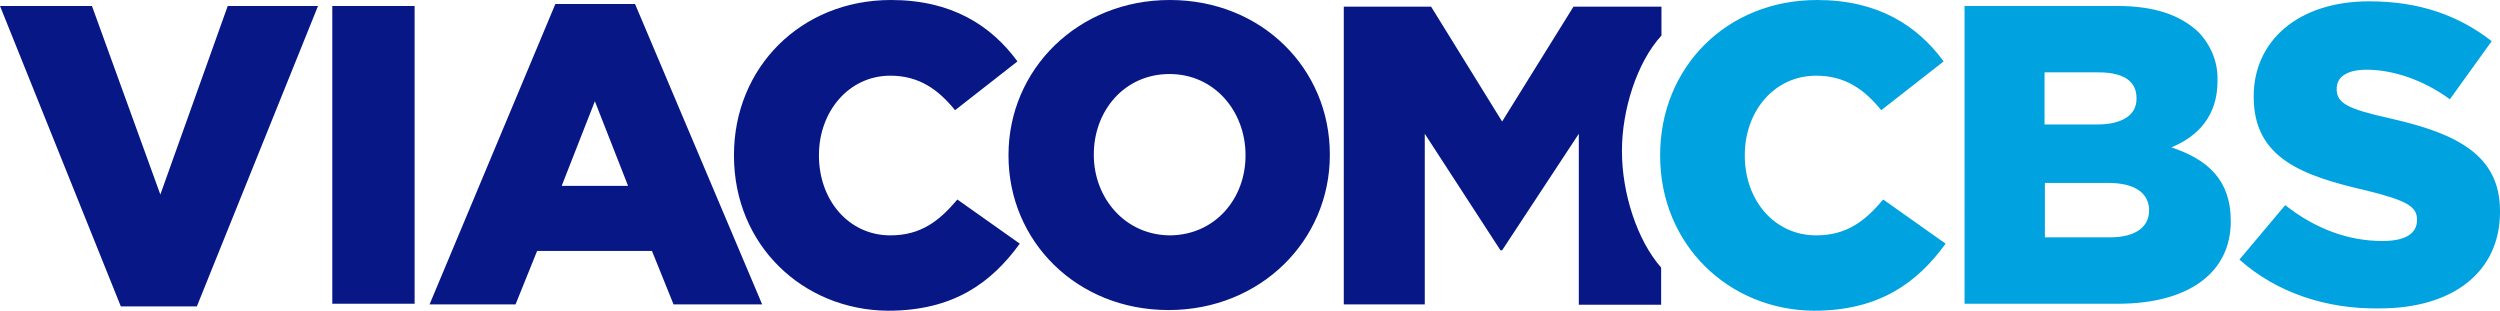
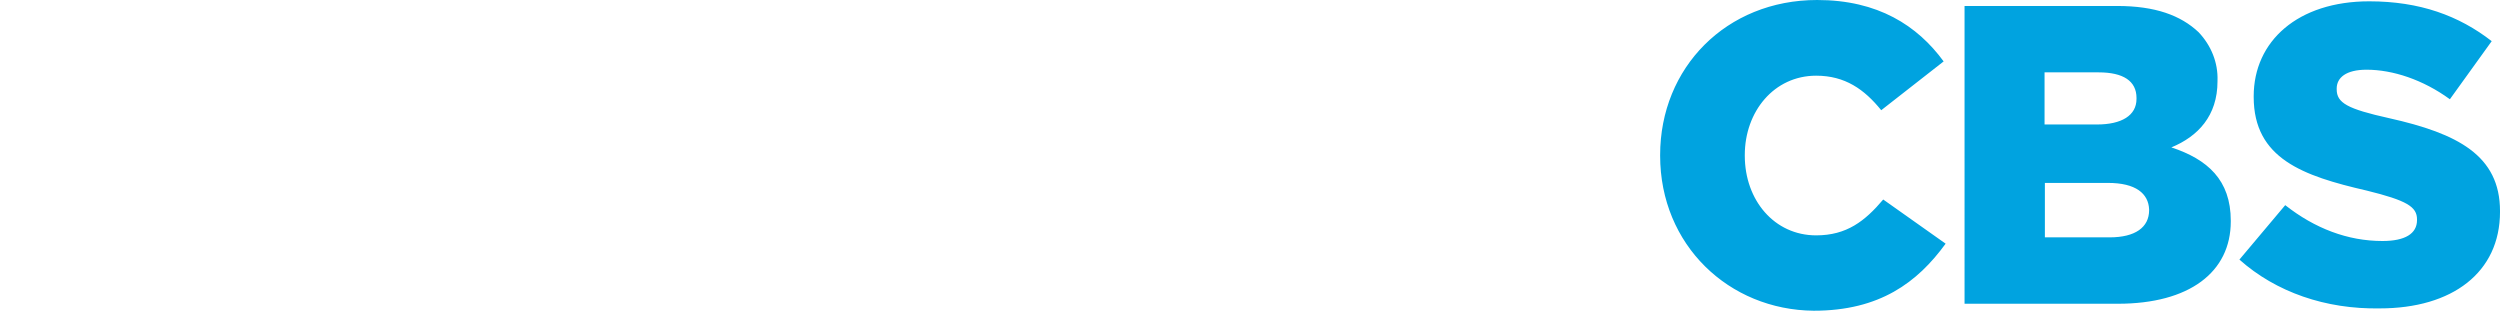
<svg xmlns="http://www.w3.org/2000/svg" version="1.1" id="Layer_1" x="0px" y="0px" width="1000px" height="124.287px" viewBox="0 0 1000 124.287" enable-background="new 0 0 1000 124.287" xml:space="preserve">
-   <path fill="#071886" d="M0,2.39h36.782l27.354,75.421L91.09,2.39h36.118L78.741,122.56H48.333L0,2.39L0,2.39z M132.918,2.39h32.93  v119.107h-32.93V2.39L132.918,2.39z M222.147,1.593h31.868l50.857,120.17H269.42l-8.631-21.379h-45.943l-8.63,21.379h-34.392  L222.147,1.593L222.147,1.593z M251.229,74.359L237.949,40.5l-13.278,33.859H251.229L251.229,74.359z M293.587,62.276V62.01  c0-34.922,26.688-62.01,62.807-62.01c24.299,0,40.101,10.224,50.591,24.565l-24.963,19.519c-6.771-8.365-14.475-13.81-25.895-13.81  c-16.598,0-28.547,14.341-28.547,31.736v0.266c0,17.794,11.949,31.868,28.547,31.868c12.217,0,19.52-5.709,26.824-14.34  l24.963,17.659c-11.287,15.536-26.425,26.823-52.716,26.823C321.072,124.021,293.587,97.995,293.587,62.276L293.587,62.276z   M403.399,62.276V62.01c0-34.258,27.753-62.01,64.533-62.01c36.781,0,64.003,27.486,64.003,61.745v0.265  c0,34.258-27.753,62.011-64.535,62.011C430.621,124.021,403.399,96.402,403.399,62.276L403.399,62.276z M498.207,62.276V62.01  c0-17.395-12.348-32.399-30.406-32.399c-18.06,0-30.276,14.739-30.276,32.134v0.265c0,16.996,12.349,32.134,30.674,32.134  C486.125,93.878,498.207,79.406,498.207,62.276L498.207,62.276z M648.783,60.55v-0.399c0-15.934,5.845-35.055,15.803-45.943V2.655  h-35.188l-28.549,45.944L572.434,2.655h-34.922v119.108h32.399V53.512l30.274,46.606h0.663l30.675-46.606v68.384h32.931v-14.872  C654.76,96.003,648.783,77.148,648.783,60.55L648.783,60.55z" />
  <path fill="#00A3E0" d="M895.765,103.837l18.323-21.776c11.818,9.295,24.964,14.341,38.906,14.341  c9.029,0,13.811-2.921,13.811-8.365v-0.266c0-5.046-3.984-7.569-20.185-11.553c-25.361-5.843-45.146-12.747-45.146-37.445v-0.266  c0-22.042,17.661-37.977,46.209-37.977c20.184,0,35.853,5.71,48.997,15.934l-16.73,23.238  c-10.755-7.834-22.839-11.817-33.328-11.817c-8.233,0-11.95,3.186-11.95,7.568v0.266c0,5.444,4.249,7.834,20.979,11.552  c27.354,6.108,44.35,14.872,44.35,37.18v0.266c0,24.299-19.121,38.641-48.067,38.641  C930.287,123.755,910.371,116.85,895.765,103.837L895.765,103.837z M785.818,2.39h61.08c15.139,0,25.363,3.718,32.534,10.489  c5.045,5.312,7.833,12.217,7.568,19.387v0.265c0,13.81-7.836,22.042-18.458,26.424c14.473,4.781,23.769,13.013,23.769,29.345v0.266  c0,20.316-16.598,32.931-45.146,32.931h-61.347V2.39L785.818,2.39z M854.601,39.171c0-6.772-5.311-10.225-15.137-10.225h-21.643  v20.847h20.978c9.826,0,15.802-3.585,15.802-10.224V39.171L854.601,39.171z M843.183,73.165h-25.23v21.777h25.893  c10.226,0,15.802-3.985,15.802-10.89v-0.266C859.383,77.414,854.335,73.165,843.183,73.165L843.183,73.165z M664.055,62.276V62.01  c0-34.922,26.424-62.01,62.809-62.01c24.299,0,40.101,10.224,50.591,24.565L752.49,44.084c-6.772-8.365-14.474-13.81-26.026-13.81  c-16.863,0-28.549,14.341-28.549,31.736v0.266c0,17.794,11.817,31.868,28.549,31.868c12.216,0,19.519-5.709,26.823-14.34  l24.963,17.659c-11.286,15.536-26.424,26.823-52.717,26.823C691.542,124.021,664.055,97.995,664.055,62.276L664.055,62.276z" />
</svg>